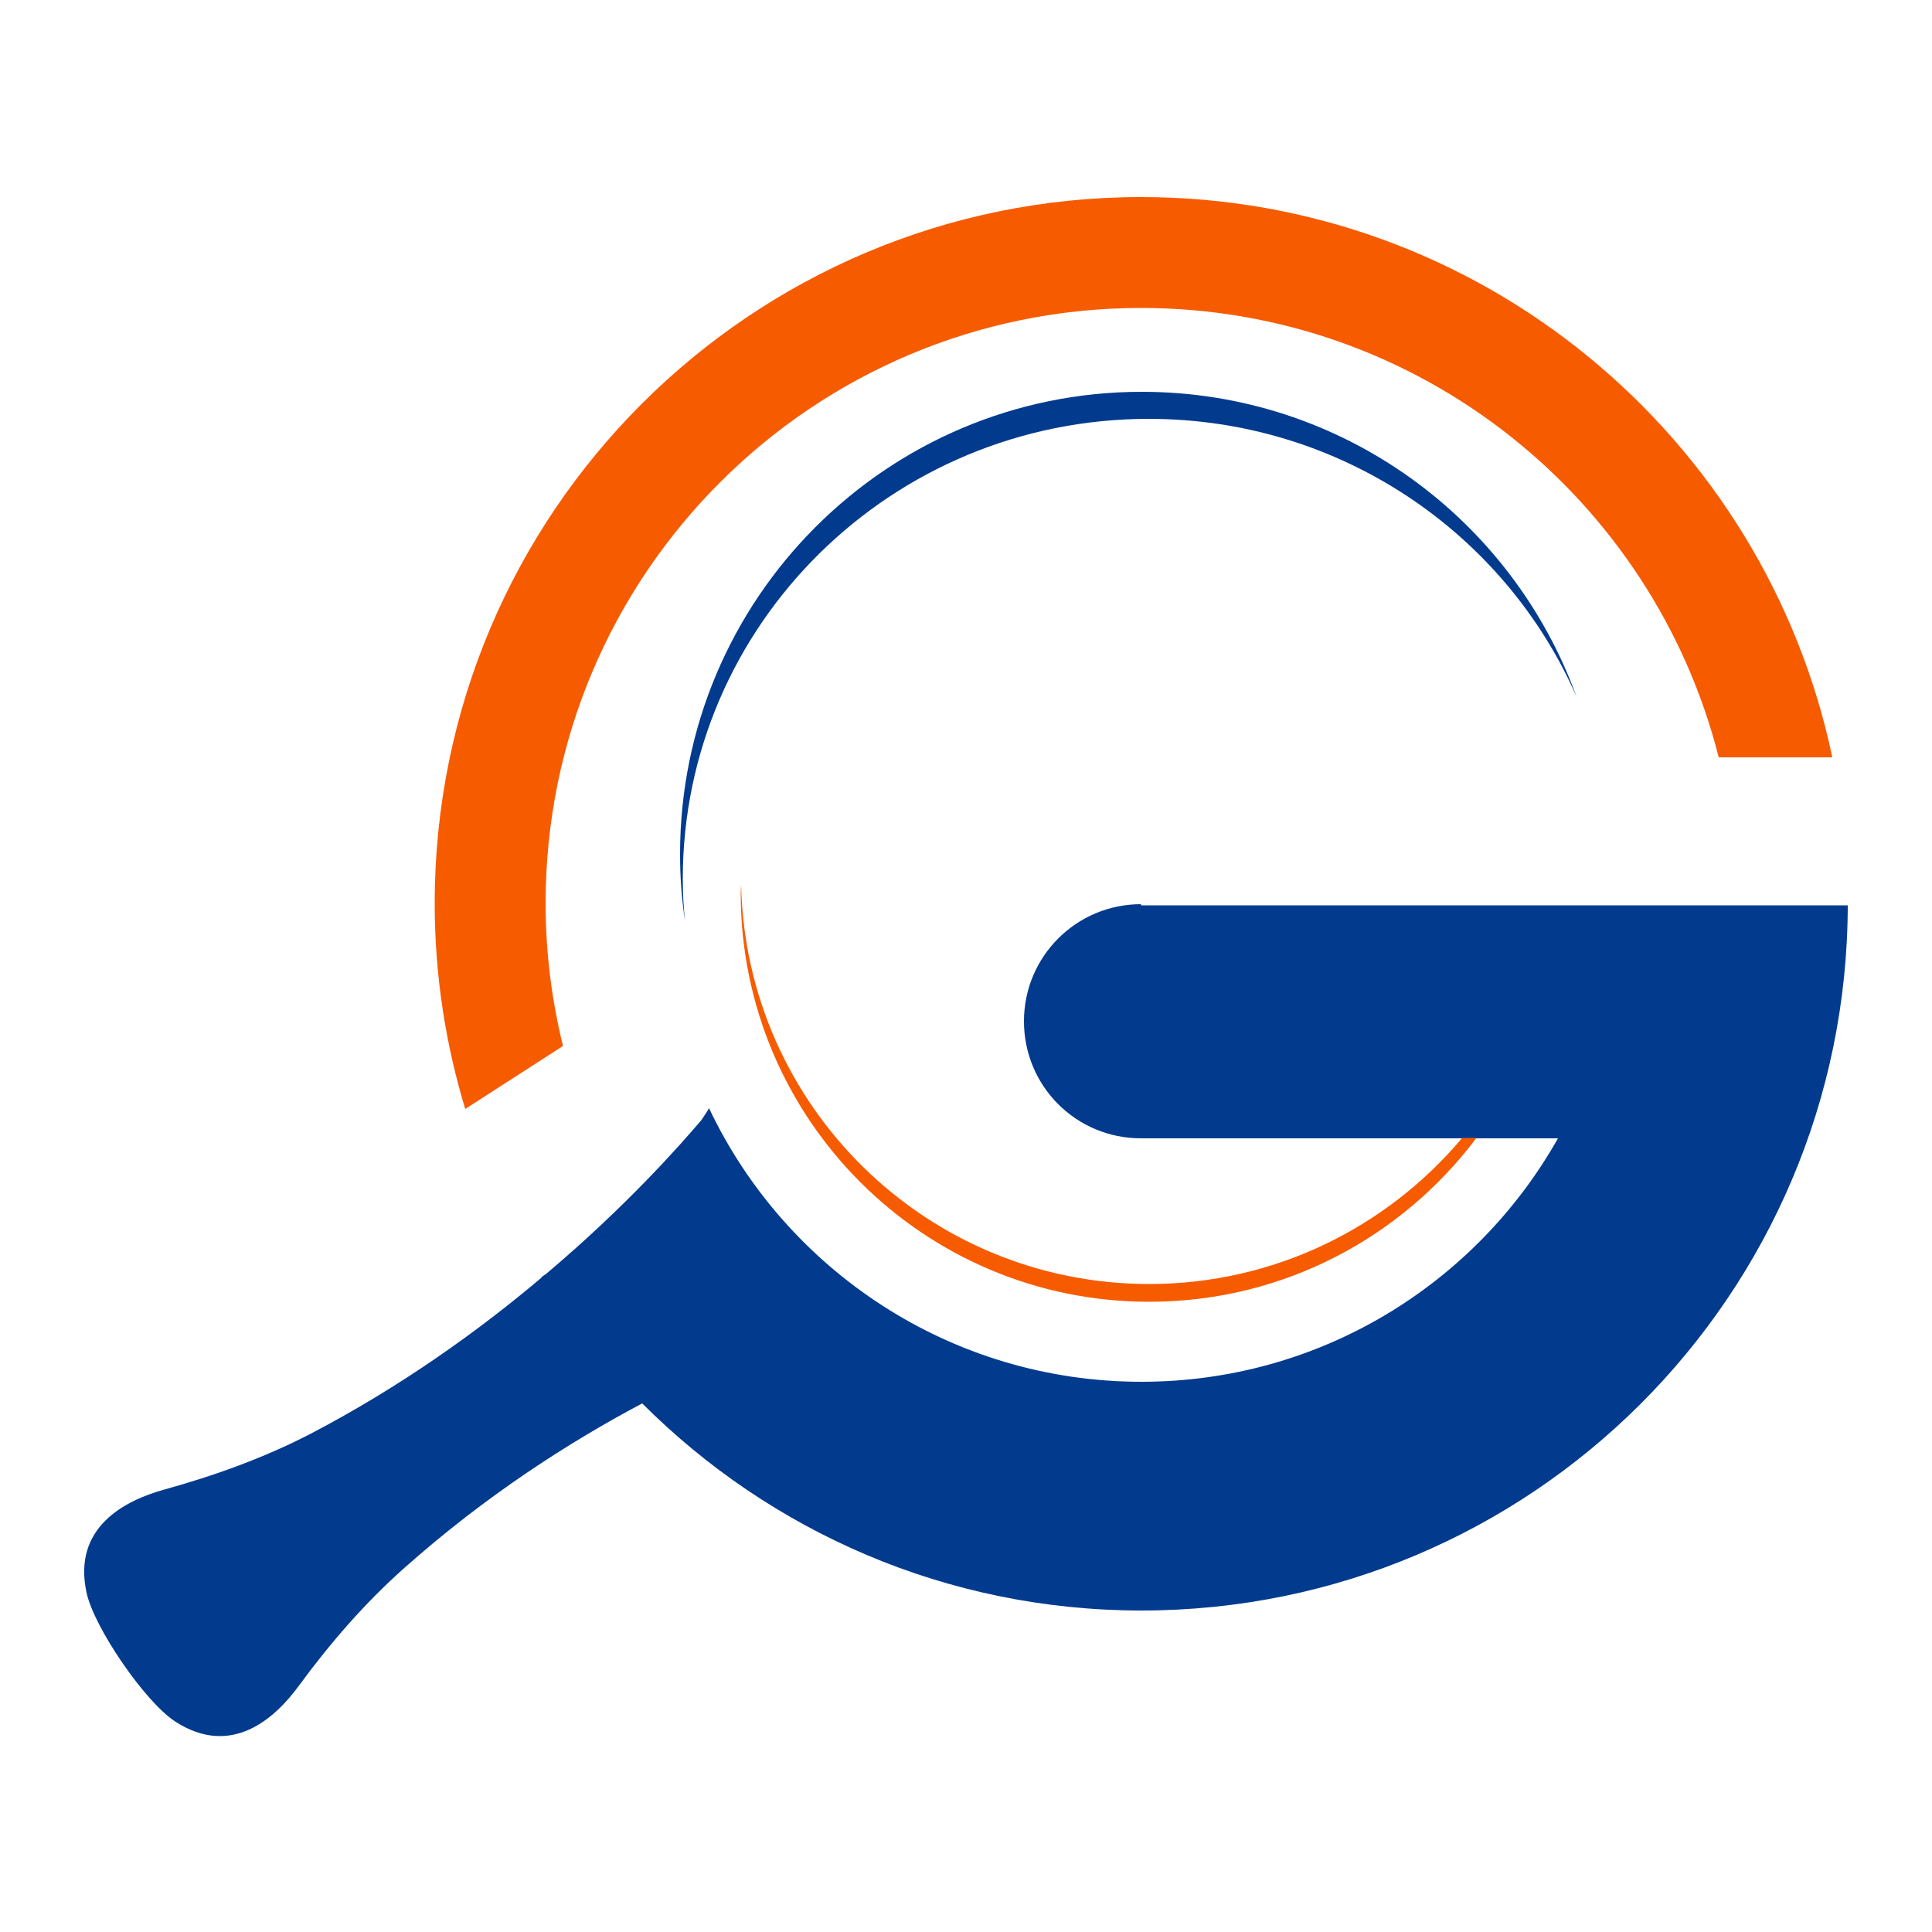
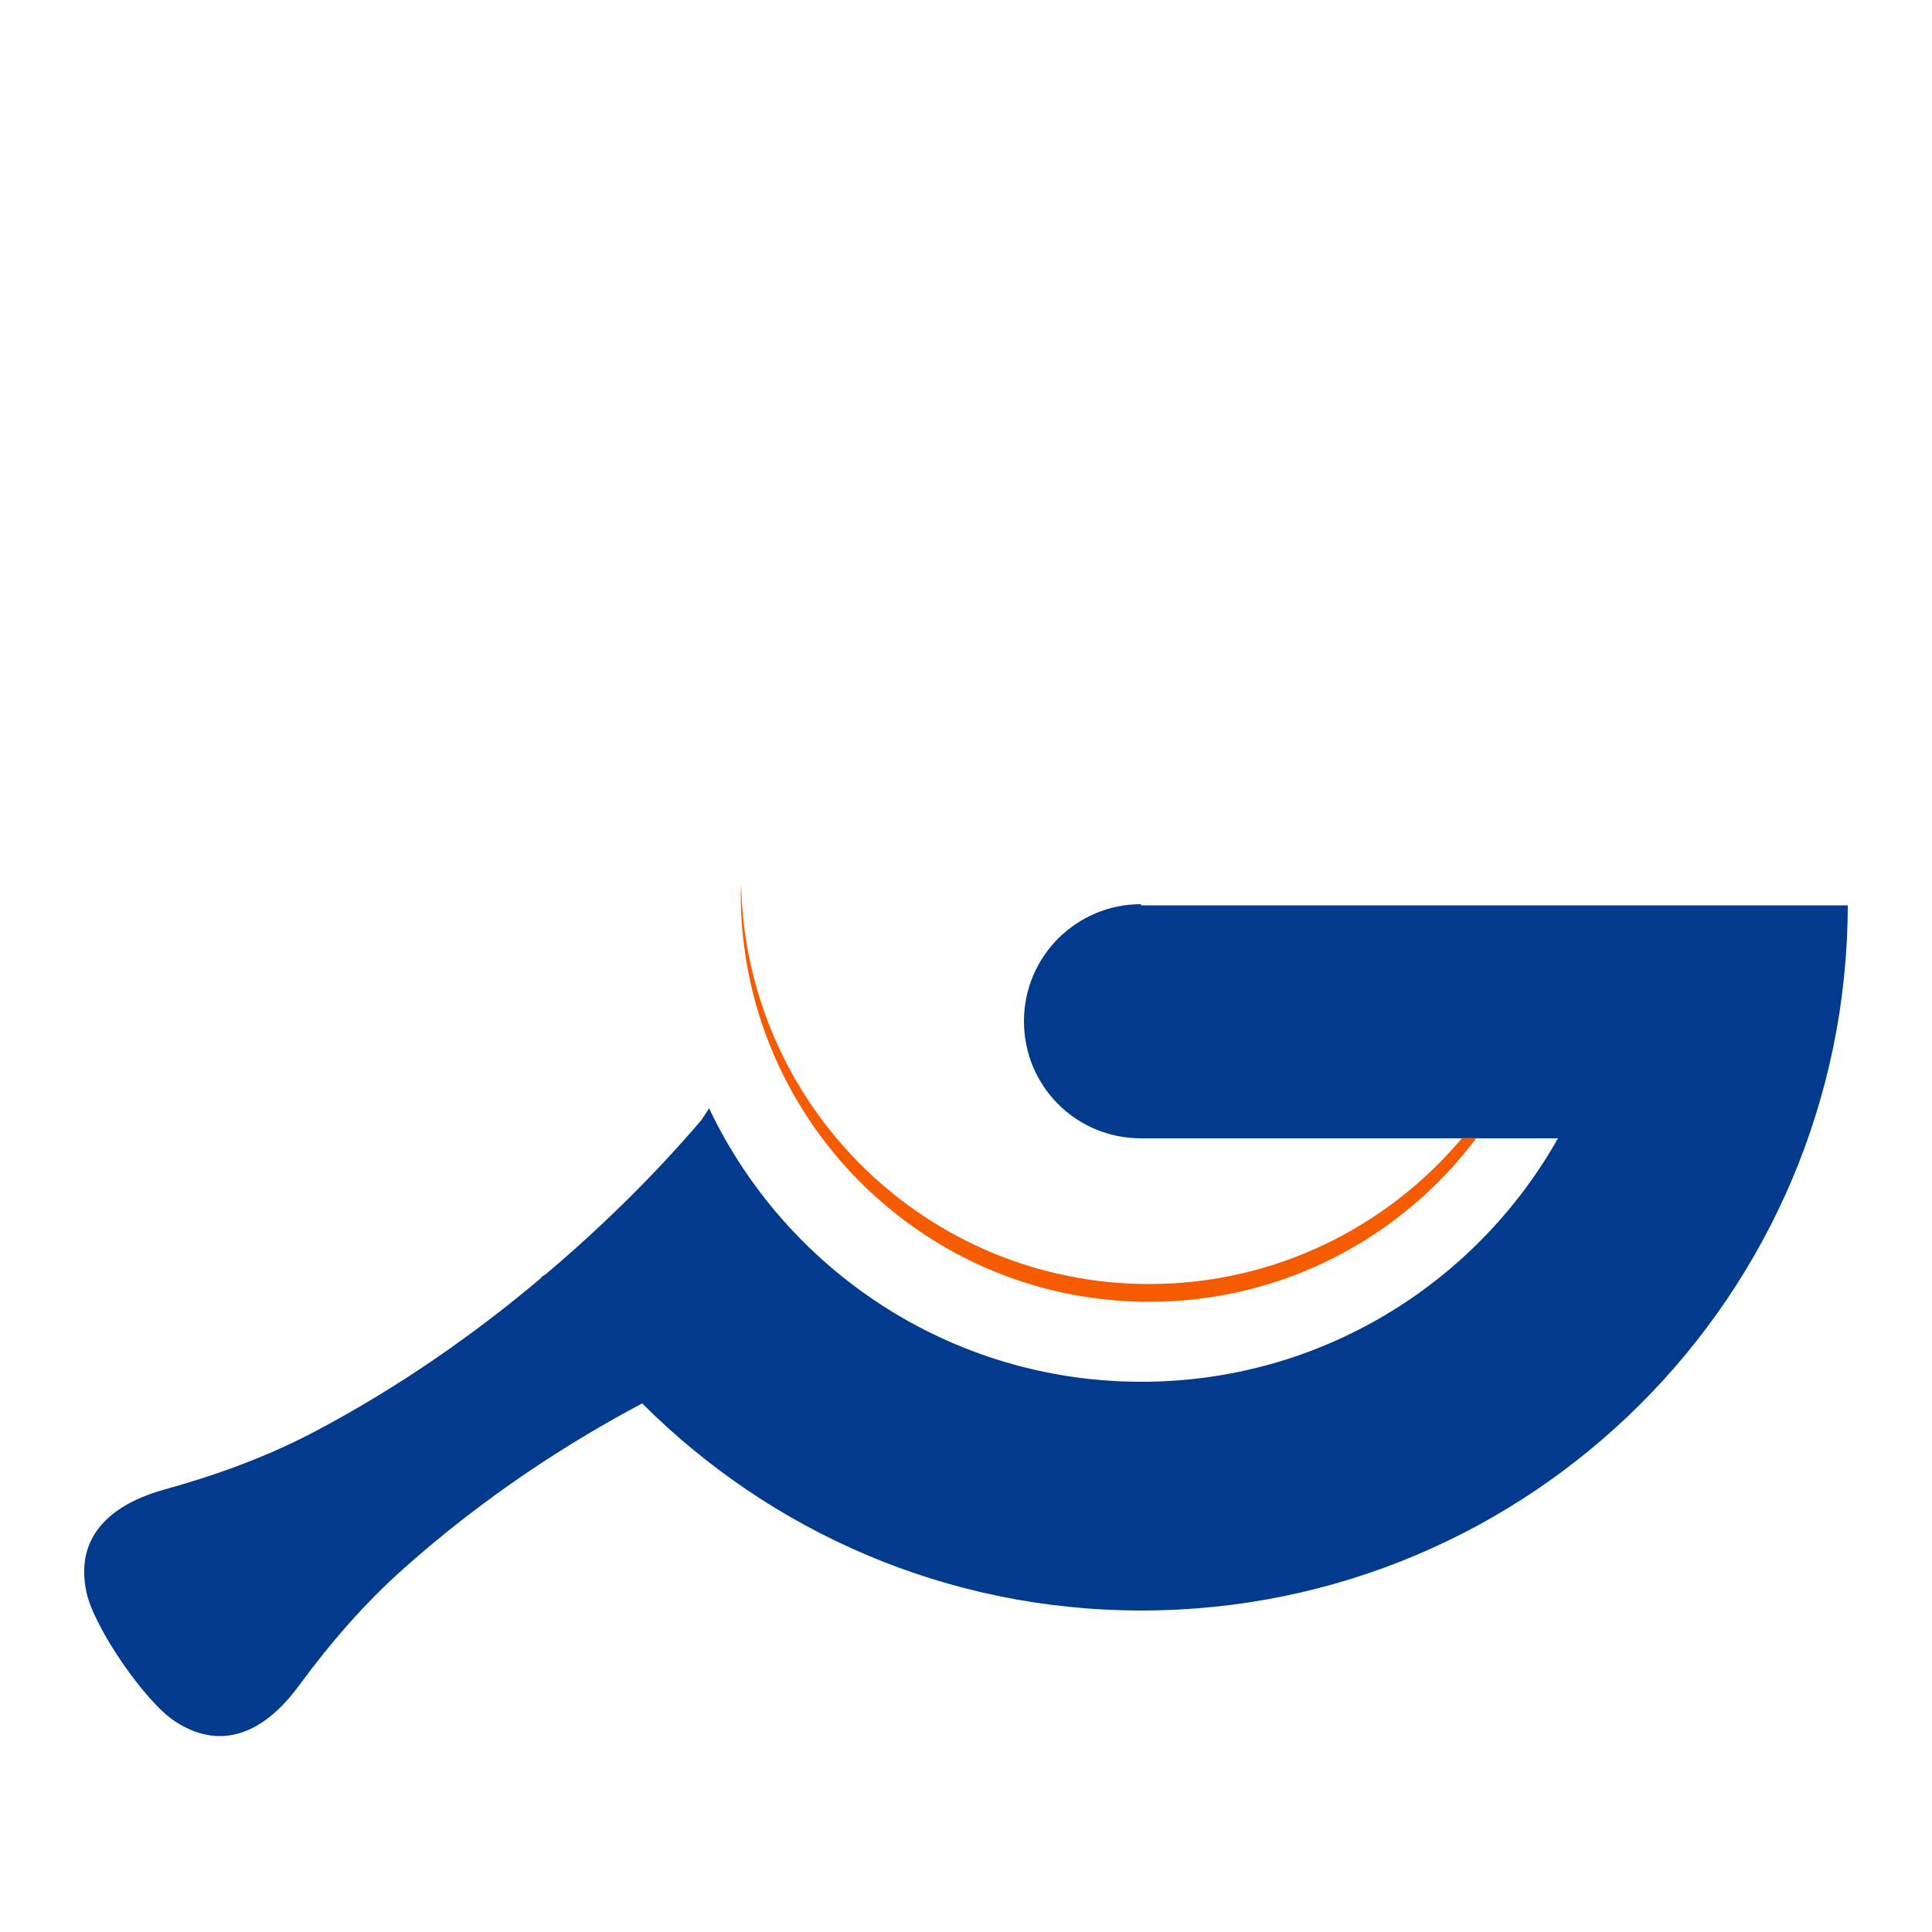
<svg xmlns="http://www.w3.org/2000/svg" version="1.1" id="Layer_1" x="0px" y="0px" viewBox="0 0 500 500" style="enable-background:new 0 0 500 500;" xml:space="preserve">
  <style type="text/css">
	.st0{fill:#023B8E;}
	.st1{fill:#F75B00;}
	.st2{fill:#FFFFFF;}
	.st3{fill:#114379;}
</style>
  <g>
-     <path class="st0" d="M176.7,227.5c0-65.8,54-119.1,120.6-119.1c49.6,0,92.2,29.6,110.7,71.9c-16.7-46-60.7-78.9-112.5-78.9   C229.5,101.4,176,155,176,221c0,5.9,0.4,11.7,1.3,17.4C176.9,234.8,176.7,231.2,176.7,227.5z" />
-     <path class="st1" d="M145.7,270.7c-2.9-11.8-4.5-24.2-4.5-36.9c0-85.1,69-154.1,154.1-154.1c72.1,0,132.6,49.5,149.5,116.3h29.4   c-17.4-82.8-90.9-145-178.9-145c-100.9,0-182.8,81.8-182.8,182.8c0,18.5,2.8,36.4,7.9,53.2L145.7,270.7z" />
    <path class="st0" d="M295.3,234c-16.7,0-30.3,13.5-30.3,30.3s13.5,30.3,30.3,30.3h107.9c-21.2,37.6-61.5,63-107.8,63   c-49.4,0-92.1-29-111.9-70.8c-0.5,0.9-1.2,1.9-2,3.1c-5.2,6.1-19.2,22.1-40.3,39.9c-0.4,0.2-0.7,0.5-1.1,0.7c0,0,0.1,0.1,0.1,0.1   c-16.2,13.7-36.5,28.3-59.9,40.5c-12,6.2-24.8,10.8-37.8,14.4c-10.1,2.8-23.8,9.7-20.1,26.7c2,9.1,15.1,28.2,22.9,33.3   c14.6,9.5,25.9-0.8,32.1-9.3c8-10.9,16.9-21.2,27-30.2c21.2-18.9,43.1-32.9,61.8-42.8c33.1,33.1,78.7,53.6,129.2,53.6   c100.9,0,182.6-81.7,182.8-182.5H295.3z" />
    <path class="st1" d="M297.4,336.9c34.7,0,65.4-16.7,84.7-42.4h-3.7c-19.4,23.1-48.5,37.8-81,37.8c-57.6,0-104.4-46.1-105.6-103.4   c0,0.8-0.1,1.5-0.1,2.3C191.7,289.6,239,336.9,297.4,336.9z" />
  </g>
</svg>